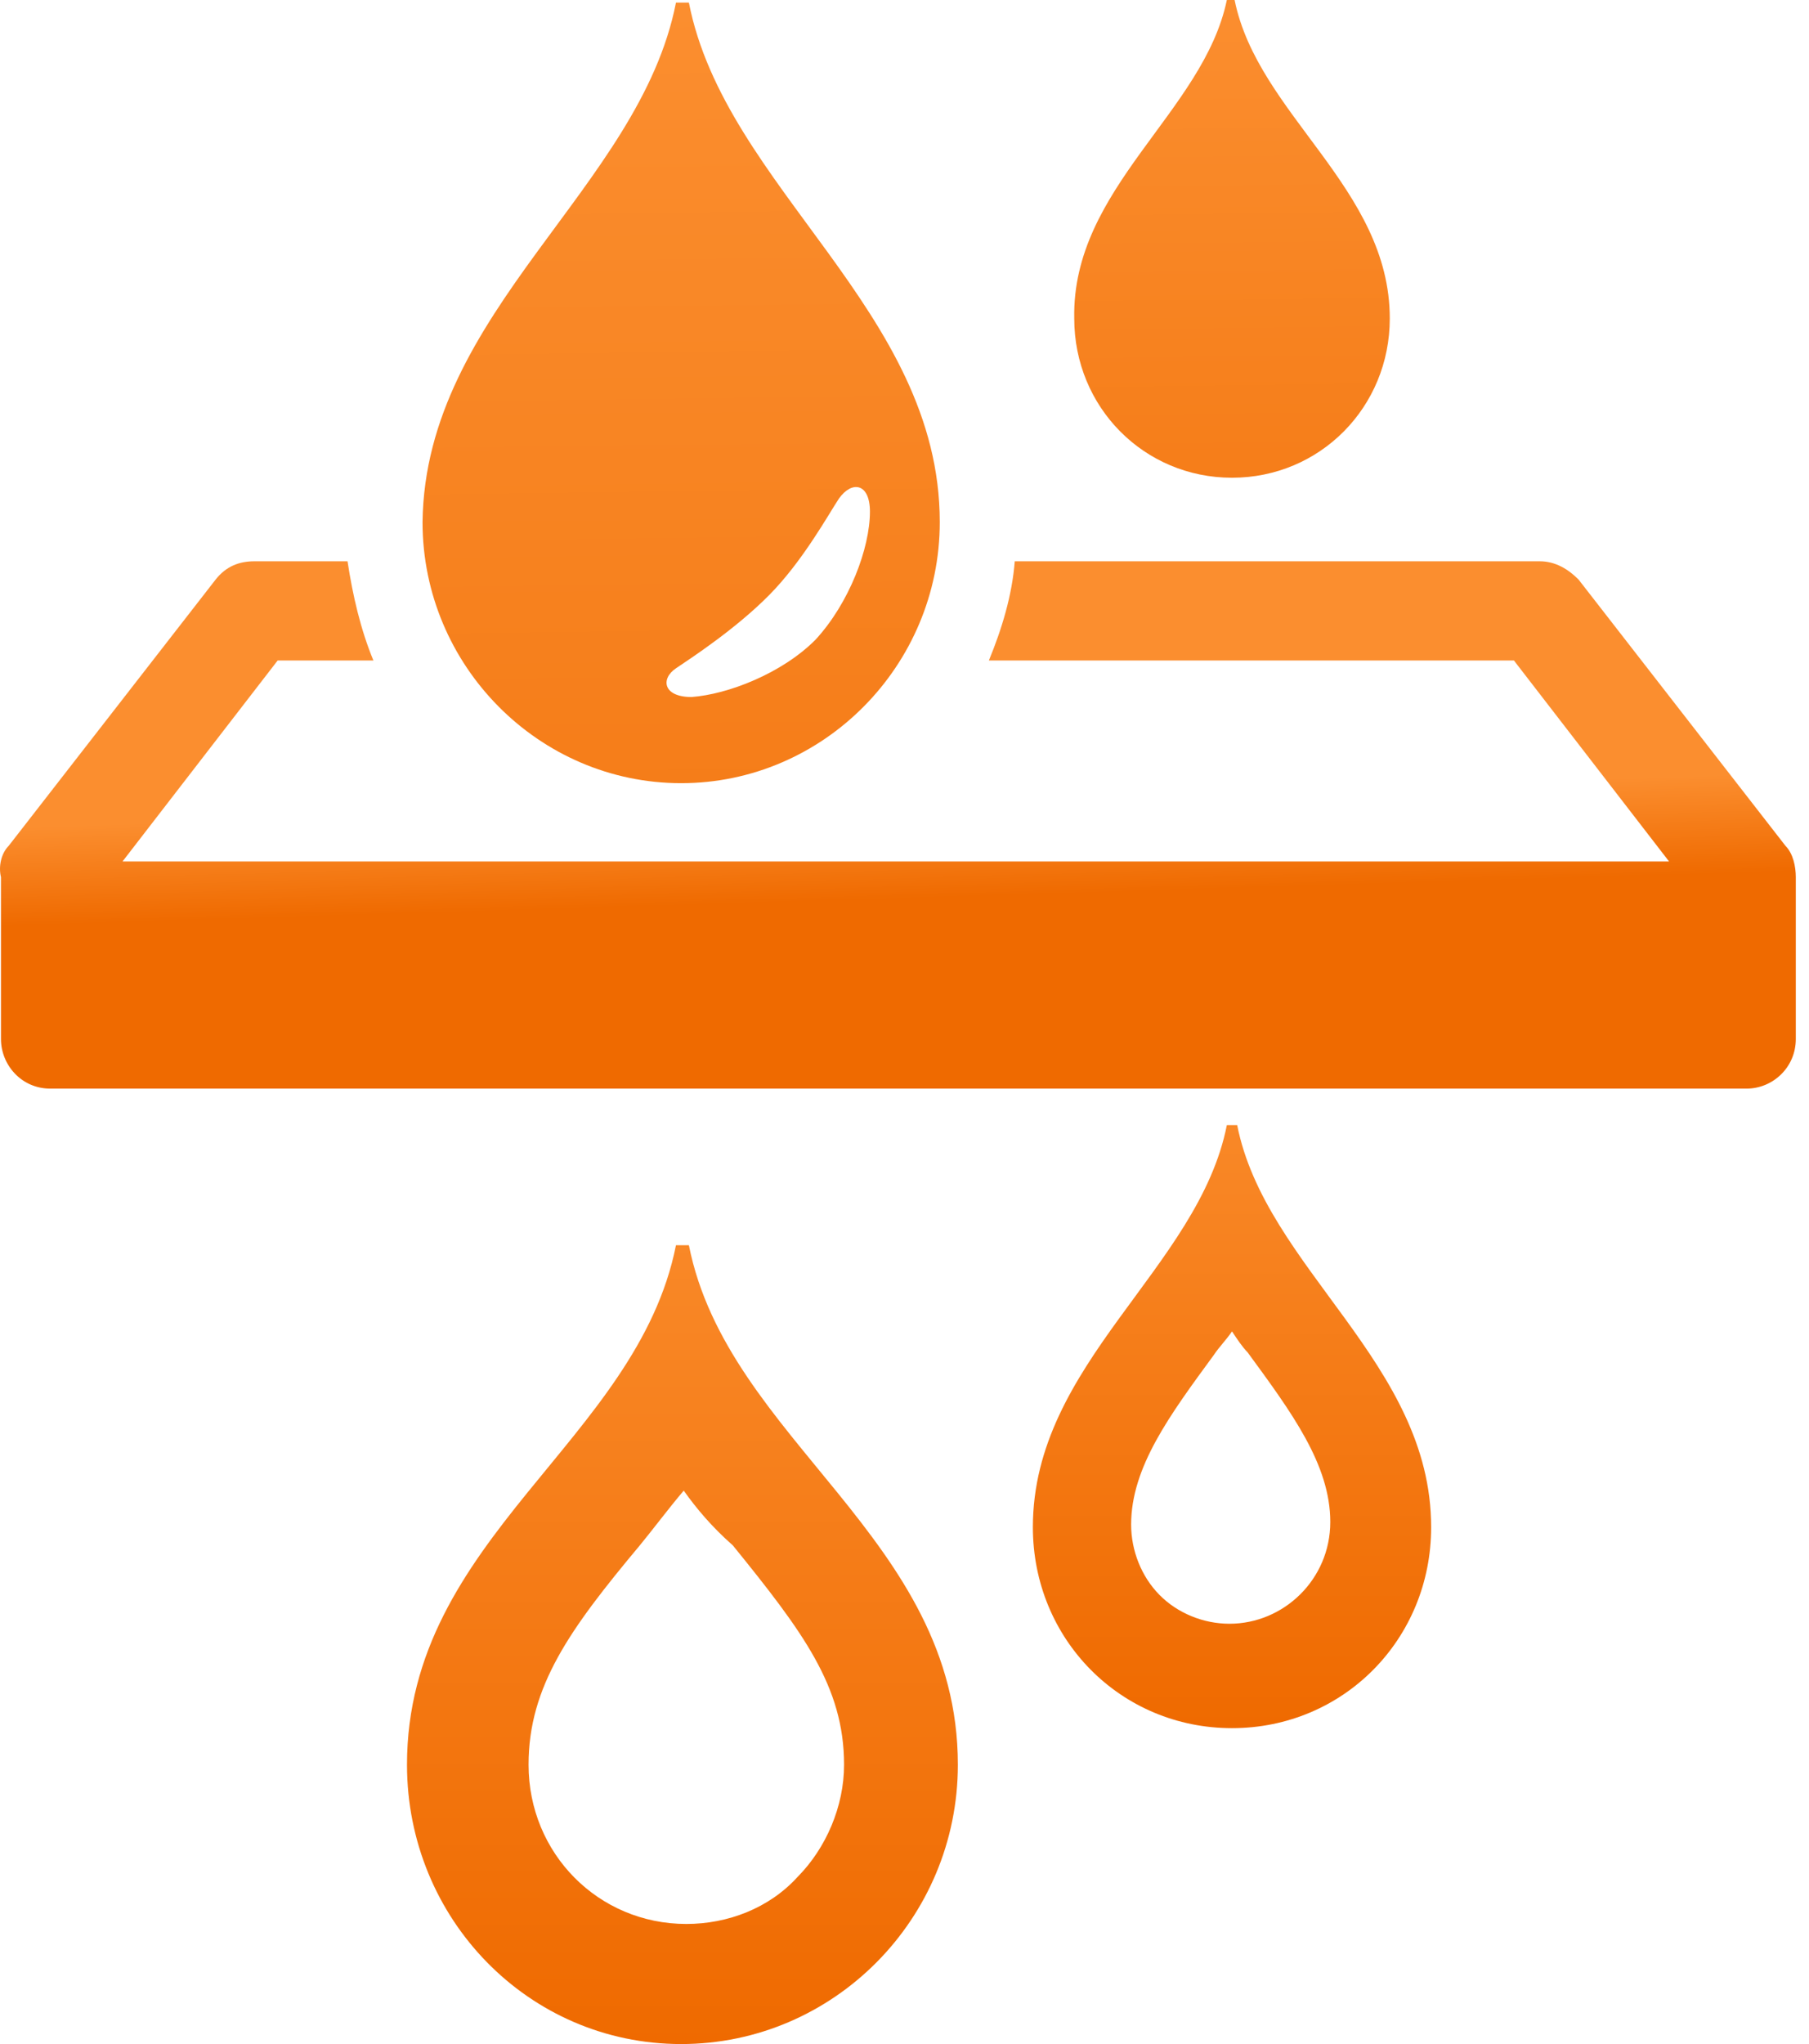
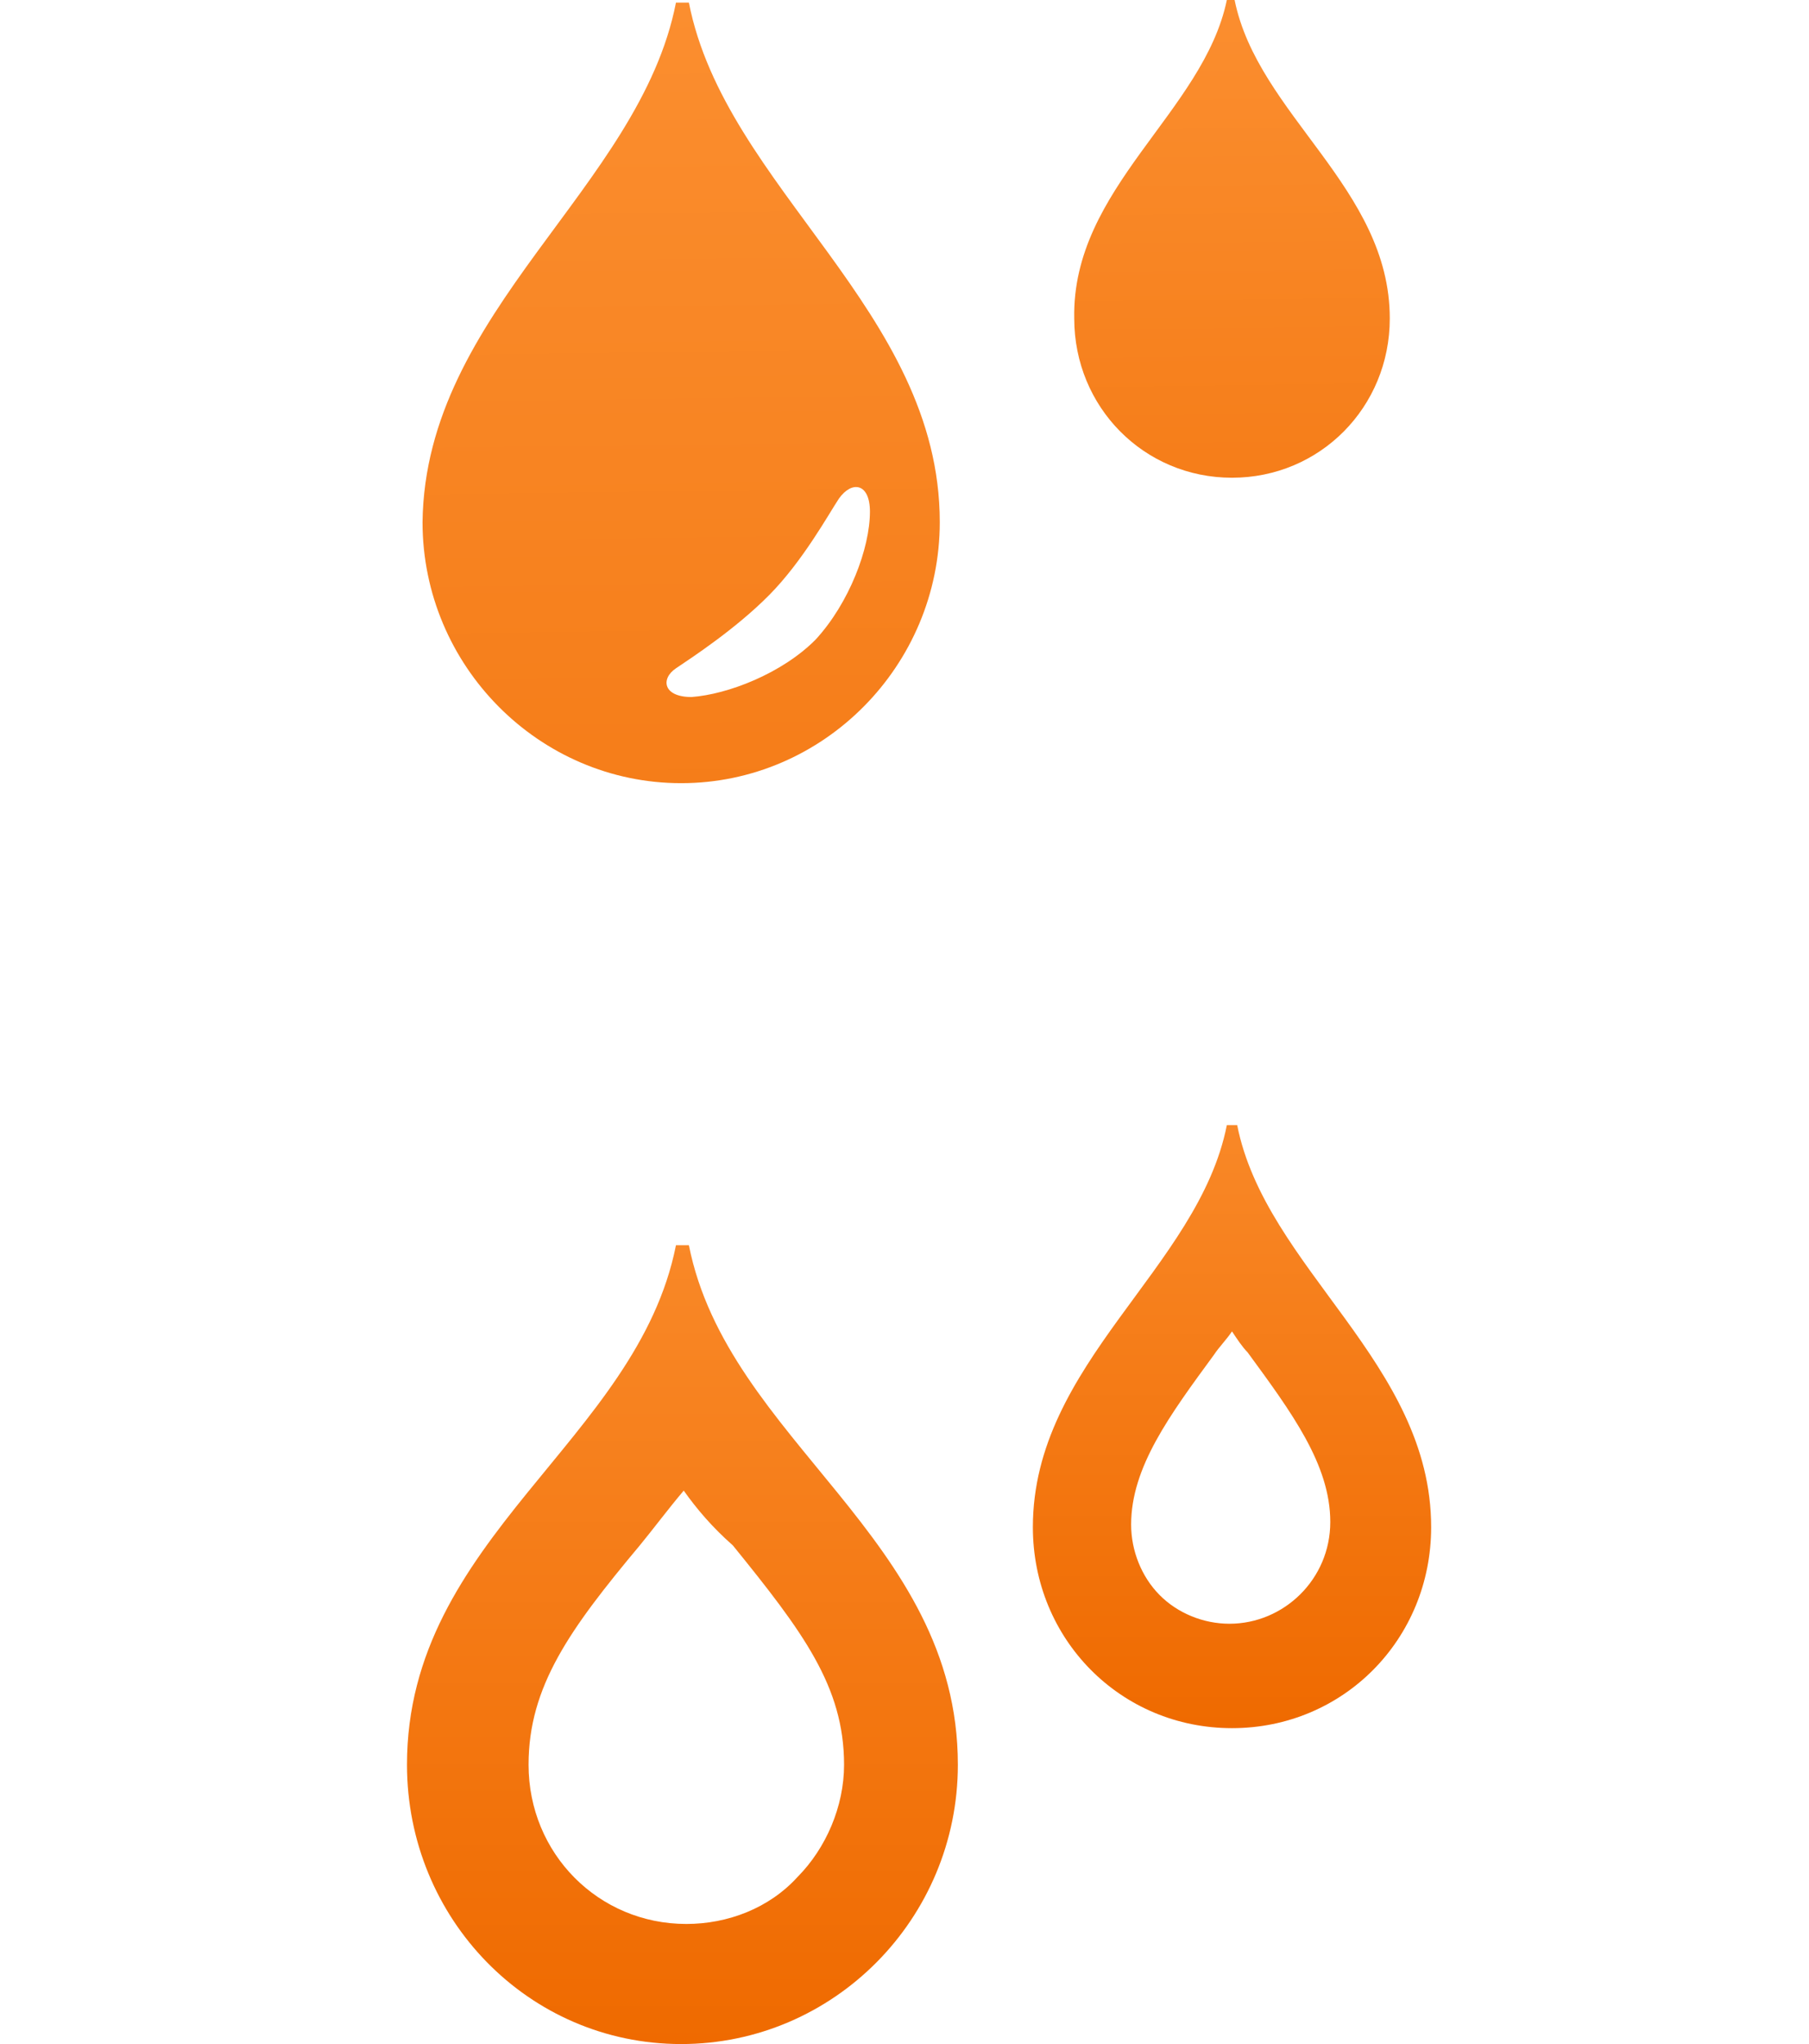
<svg xmlns="http://www.w3.org/2000/svg" viewBox="0 0 54 61">
  <defs>
    <linearGradient id="icon_service2-a" x1="53.927%" x2="53.927%" y1="100%" y2="-20.628%">
      <stop offset="0%" stop-color="#EF6A00" />
      <stop offset="100%" stop-color="#FB8E2F" />
    </linearGradient>
    <linearGradient id="icon_service2-b" x1="53.927%" x2="53.927%" y1="100%" y2="-20.628%">
      <stop offset="0%" stop-color="#EF6A00" />
      <stop offset="100%" stop-color="#FB8E2F" />
    </linearGradient>
    <linearGradient id="icon_service2-c" x1="51.961%" x2="53.927%" y1="64.243%" y2="45.691%">
      <stop offset="0%" stop-color="#EF6A00" />
      <stop offset="100%" stop-color="#FB8E2F" />
    </linearGradient>
    <linearGradient id="icon_service2-d" x1="50%" x2="51.725%" y1="214.806%" y2="0%">
      <stop offset="0%" stop-color="#EF6A00" />
      <stop offset="100%" stop-color="#FB8E2F" />
    </linearGradient>
    <linearGradient id="icon_service2-e" x1="50%" x2="51.714%" y1="214.806%" y2="0%">
      <stop offset="0%" stop-color="#EF6A00" />
      <stop offset="100%" stop-color="#FB8E2F" />
    </linearGradient>
  </defs>
  <g fill="none" transform="matrix(-1 0 0 1 53.606 0)">
    <path fill="url(#icon_service2-a)" d="M16.83,39.732 C16.984,39.966 17.216,40.199 17.37,40.433 C18.683,42.225 19.841,43.783 19.841,45.497 C19.841,46.276 19.532,47.055 18.991,47.6 C18.451,48.146 17.679,48.457 16.907,48.457 C15.286,48.457 13.896,47.133 13.896,45.419 C13.896,43.705 15.054,42.147 16.366,40.355 C16.521,40.199 16.675,39.966 16.83,39.732 M16.984,33.577 L16.675,33.577 C15.826,37.862 10.885,40.667 10.885,45.575 C10.885,48.925 13.51,51.573 16.83,51.573 C20.149,51.573 22.774,48.925 22.774,45.575 C22.774,40.667 17.833,37.862 16.984,33.577 L16.984,33.577 Z" />
    <path fill="url(#icon_service2-b)" d="M33.196,44.484 C33.659,45.029 34.123,45.653 34.509,46.12 C36.593,48.613 37.828,50.327 37.828,52.664 C37.828,55.313 35.744,57.416 33.119,57.416 C31.884,57.416 30.649,56.949 29.799,56.014 C28.95,55.157 28.41,53.911 28.41,52.664 C28.41,50.327 29.645,48.691 31.729,46.12 C32.347,45.575 32.81,45.029 33.196,44.484 M33.428,37.161 L33.042,37.161 C31.884,43.004 25.013,45.886 25.013,52.664 C25.013,57.261 28.719,61 33.273,61 C37.828,61 41.457,57.261 41.457,52.664 C41.457,45.886 34.586,43.004 33.428,37.161 L33.428,37.161 Z" />
-     <path fill="url(#icon_service2-c)" d="M53.346,25.241 L47.169,17.295 C46.861,16.905 46.475,16.75 46.011,16.75 L43.232,16.75 C43.078,17.762 42.846,18.775 42.46,19.71 L45.317,19.71 L49.949,25.709 L3.783,25.709 L8.415,19.71 L24.087,19.71 C23.701,18.775 23.392,17.762 23.315,16.75 L7.643,16.75 C7.18,16.75 6.794,16.983 6.485,17.295 L0.309,25.241 C0.077,25.475 0,25.865 0,26.176 L0,31.006 C0,31.863 0.695,32.487 1.467,32.487 L52.11,32.487 C52.96,32.487 53.577,31.785 53.577,31.006 L53.577,26.176 C53.654,25.865 53.577,25.475 53.346,25.241 Z" />
    <path fill="url(#icon_service2-d)" d="M33.428,0.078 L33.042,0.078 C31.961,5.609 25.553,9.271 25.553,15.581 C25.553,19.866 29.027,23.372 33.273,23.372 C37.519,23.372 40.993,19.866 40.993,15.581 C40.916,9.271 34.509,5.609 33.428,0.078 Z M32.965,20.801 C31.884,20.723 30.263,20.1 29.259,19.087 C28.255,17.996 27.638,16.36 27.638,15.269 C27.638,14.413 28.178,14.335 28.564,14.88 C28.873,15.347 29.645,16.75 30.649,17.762 C31.652,18.775 32.965,19.632 33.428,19.944 C33.891,20.255 33.814,20.801 32.965,20.801 Z" />
    <path fill="url(#icon_service2-e)" d="M16.984,0 L16.752,0 C16.058,3.428 12.12,5.609 12.12,9.504 C12.12,12.153 14.205,14.257 16.83,14.257 C19.455,14.257 21.539,12.153 21.539,9.504 C21.616,5.609 17.679,3.35 16.984,0 Z" />
  </g>
</svg>